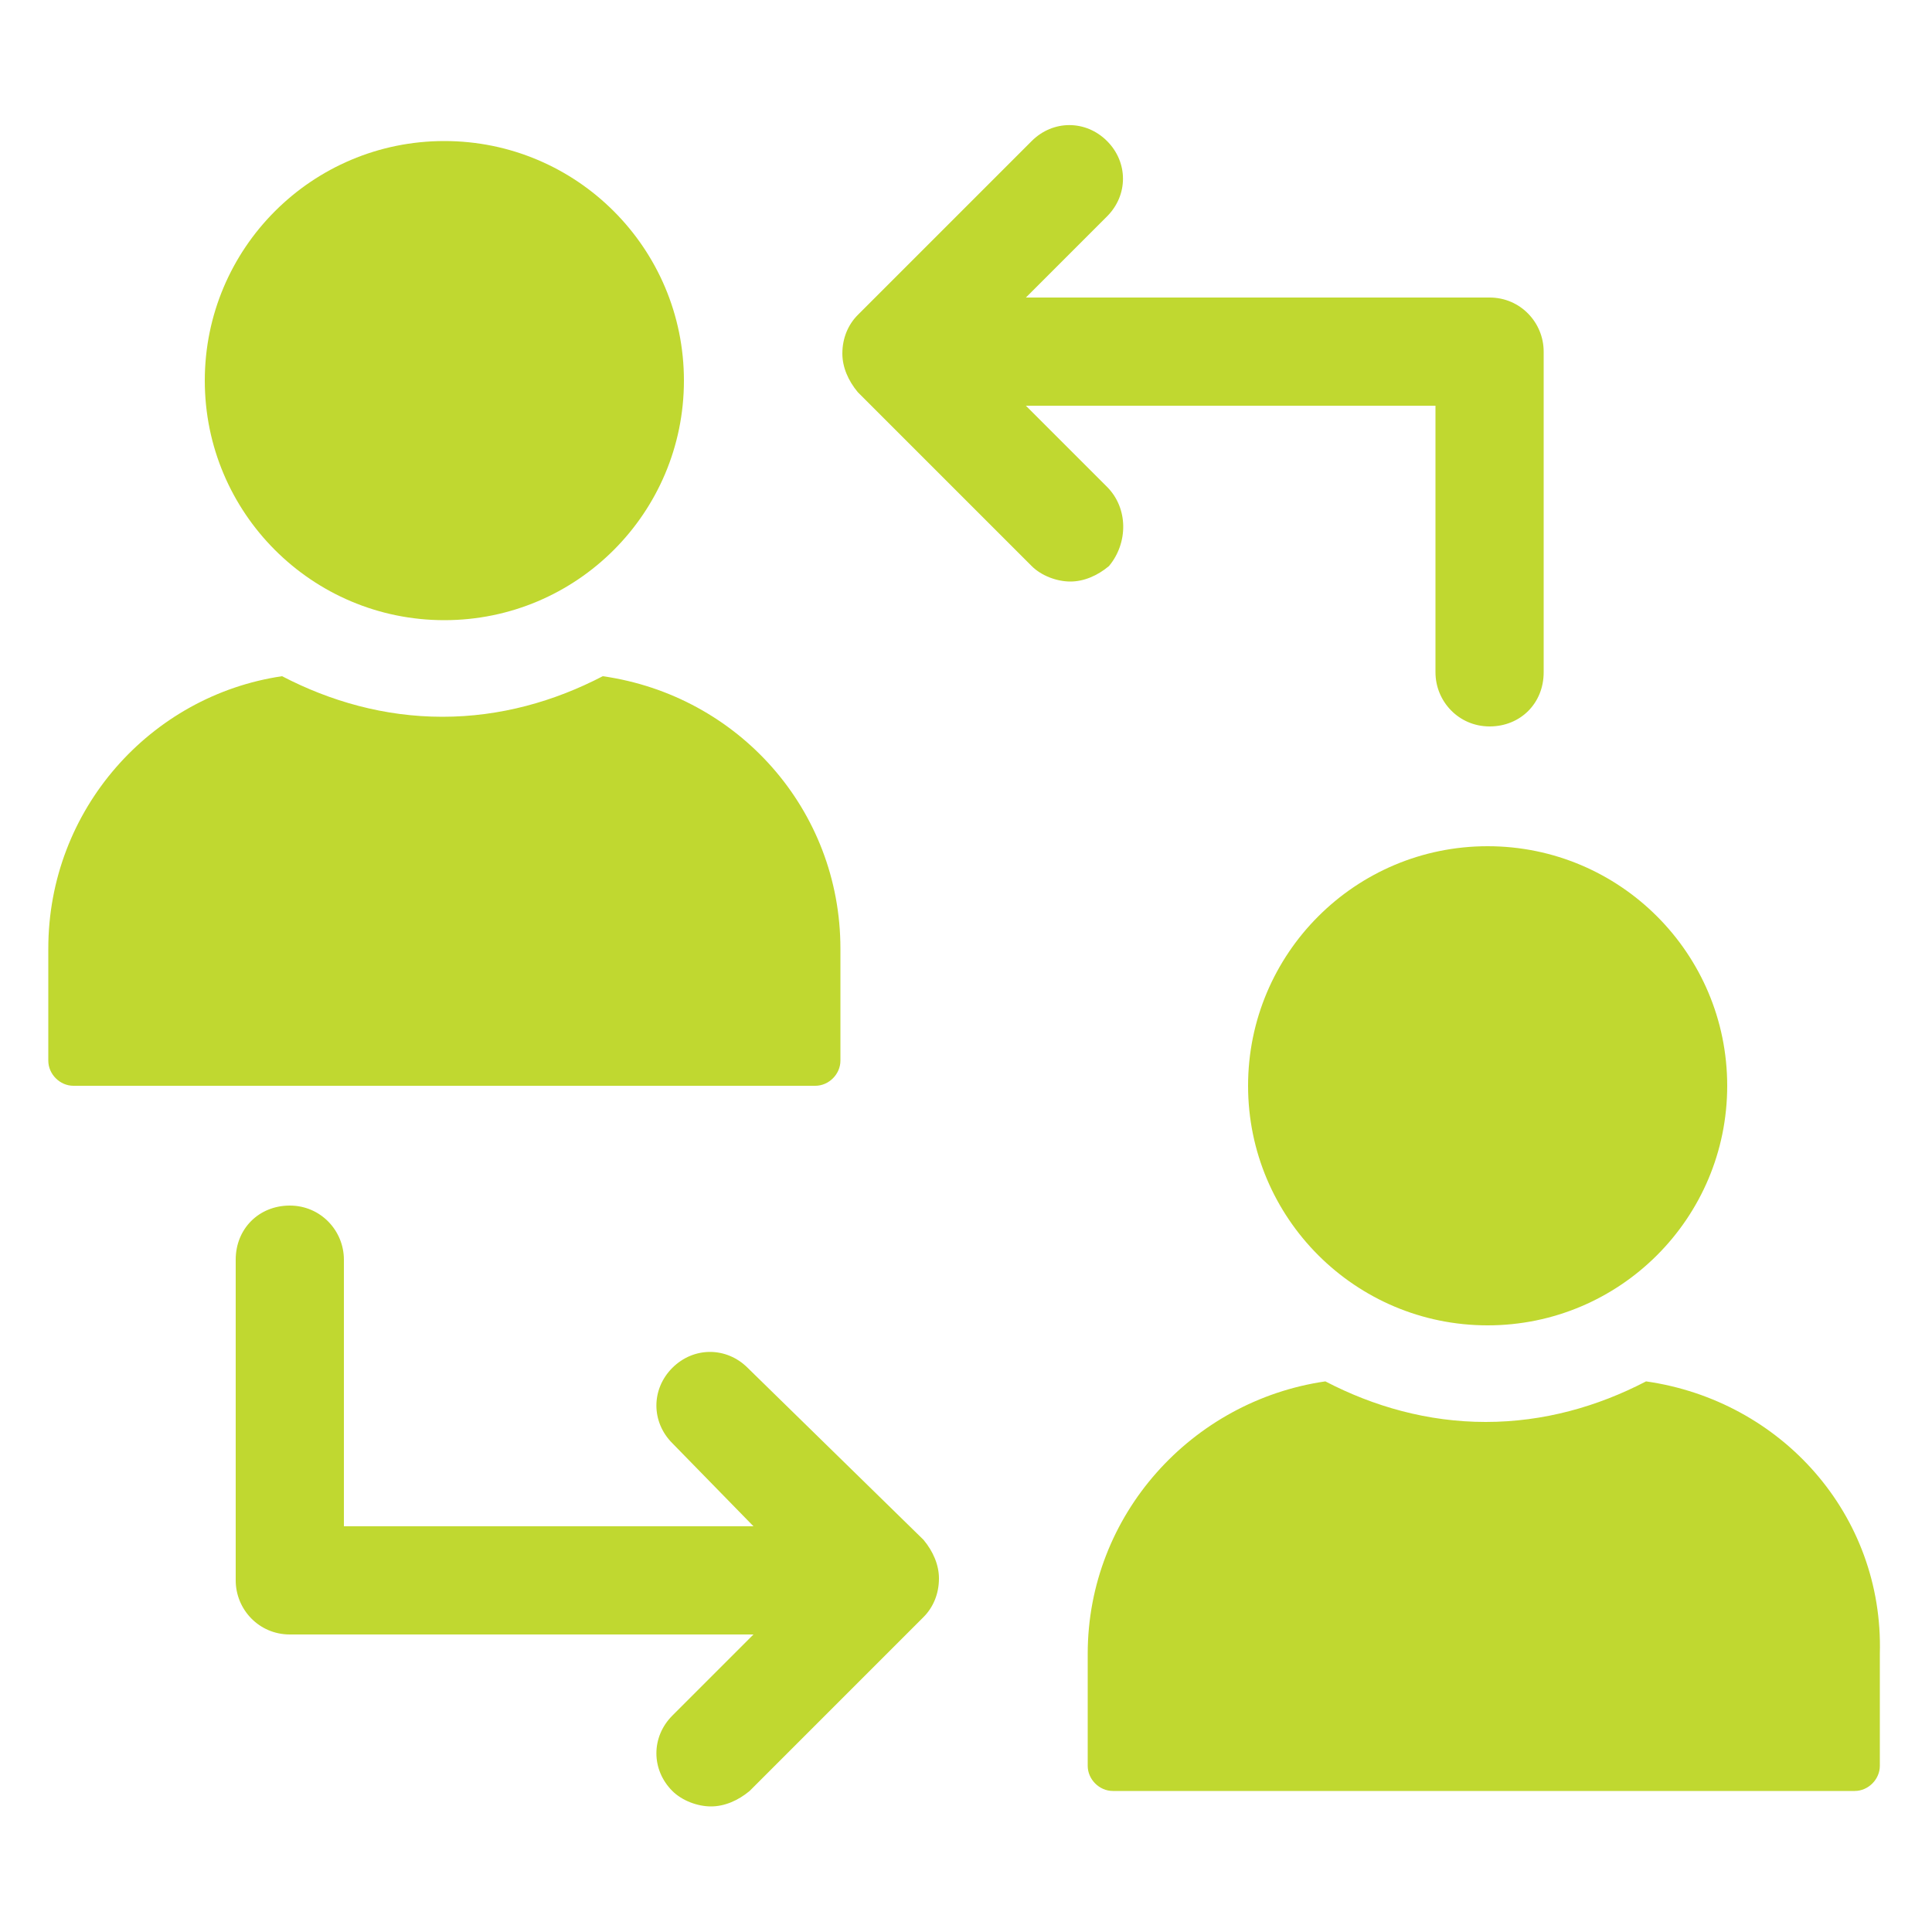
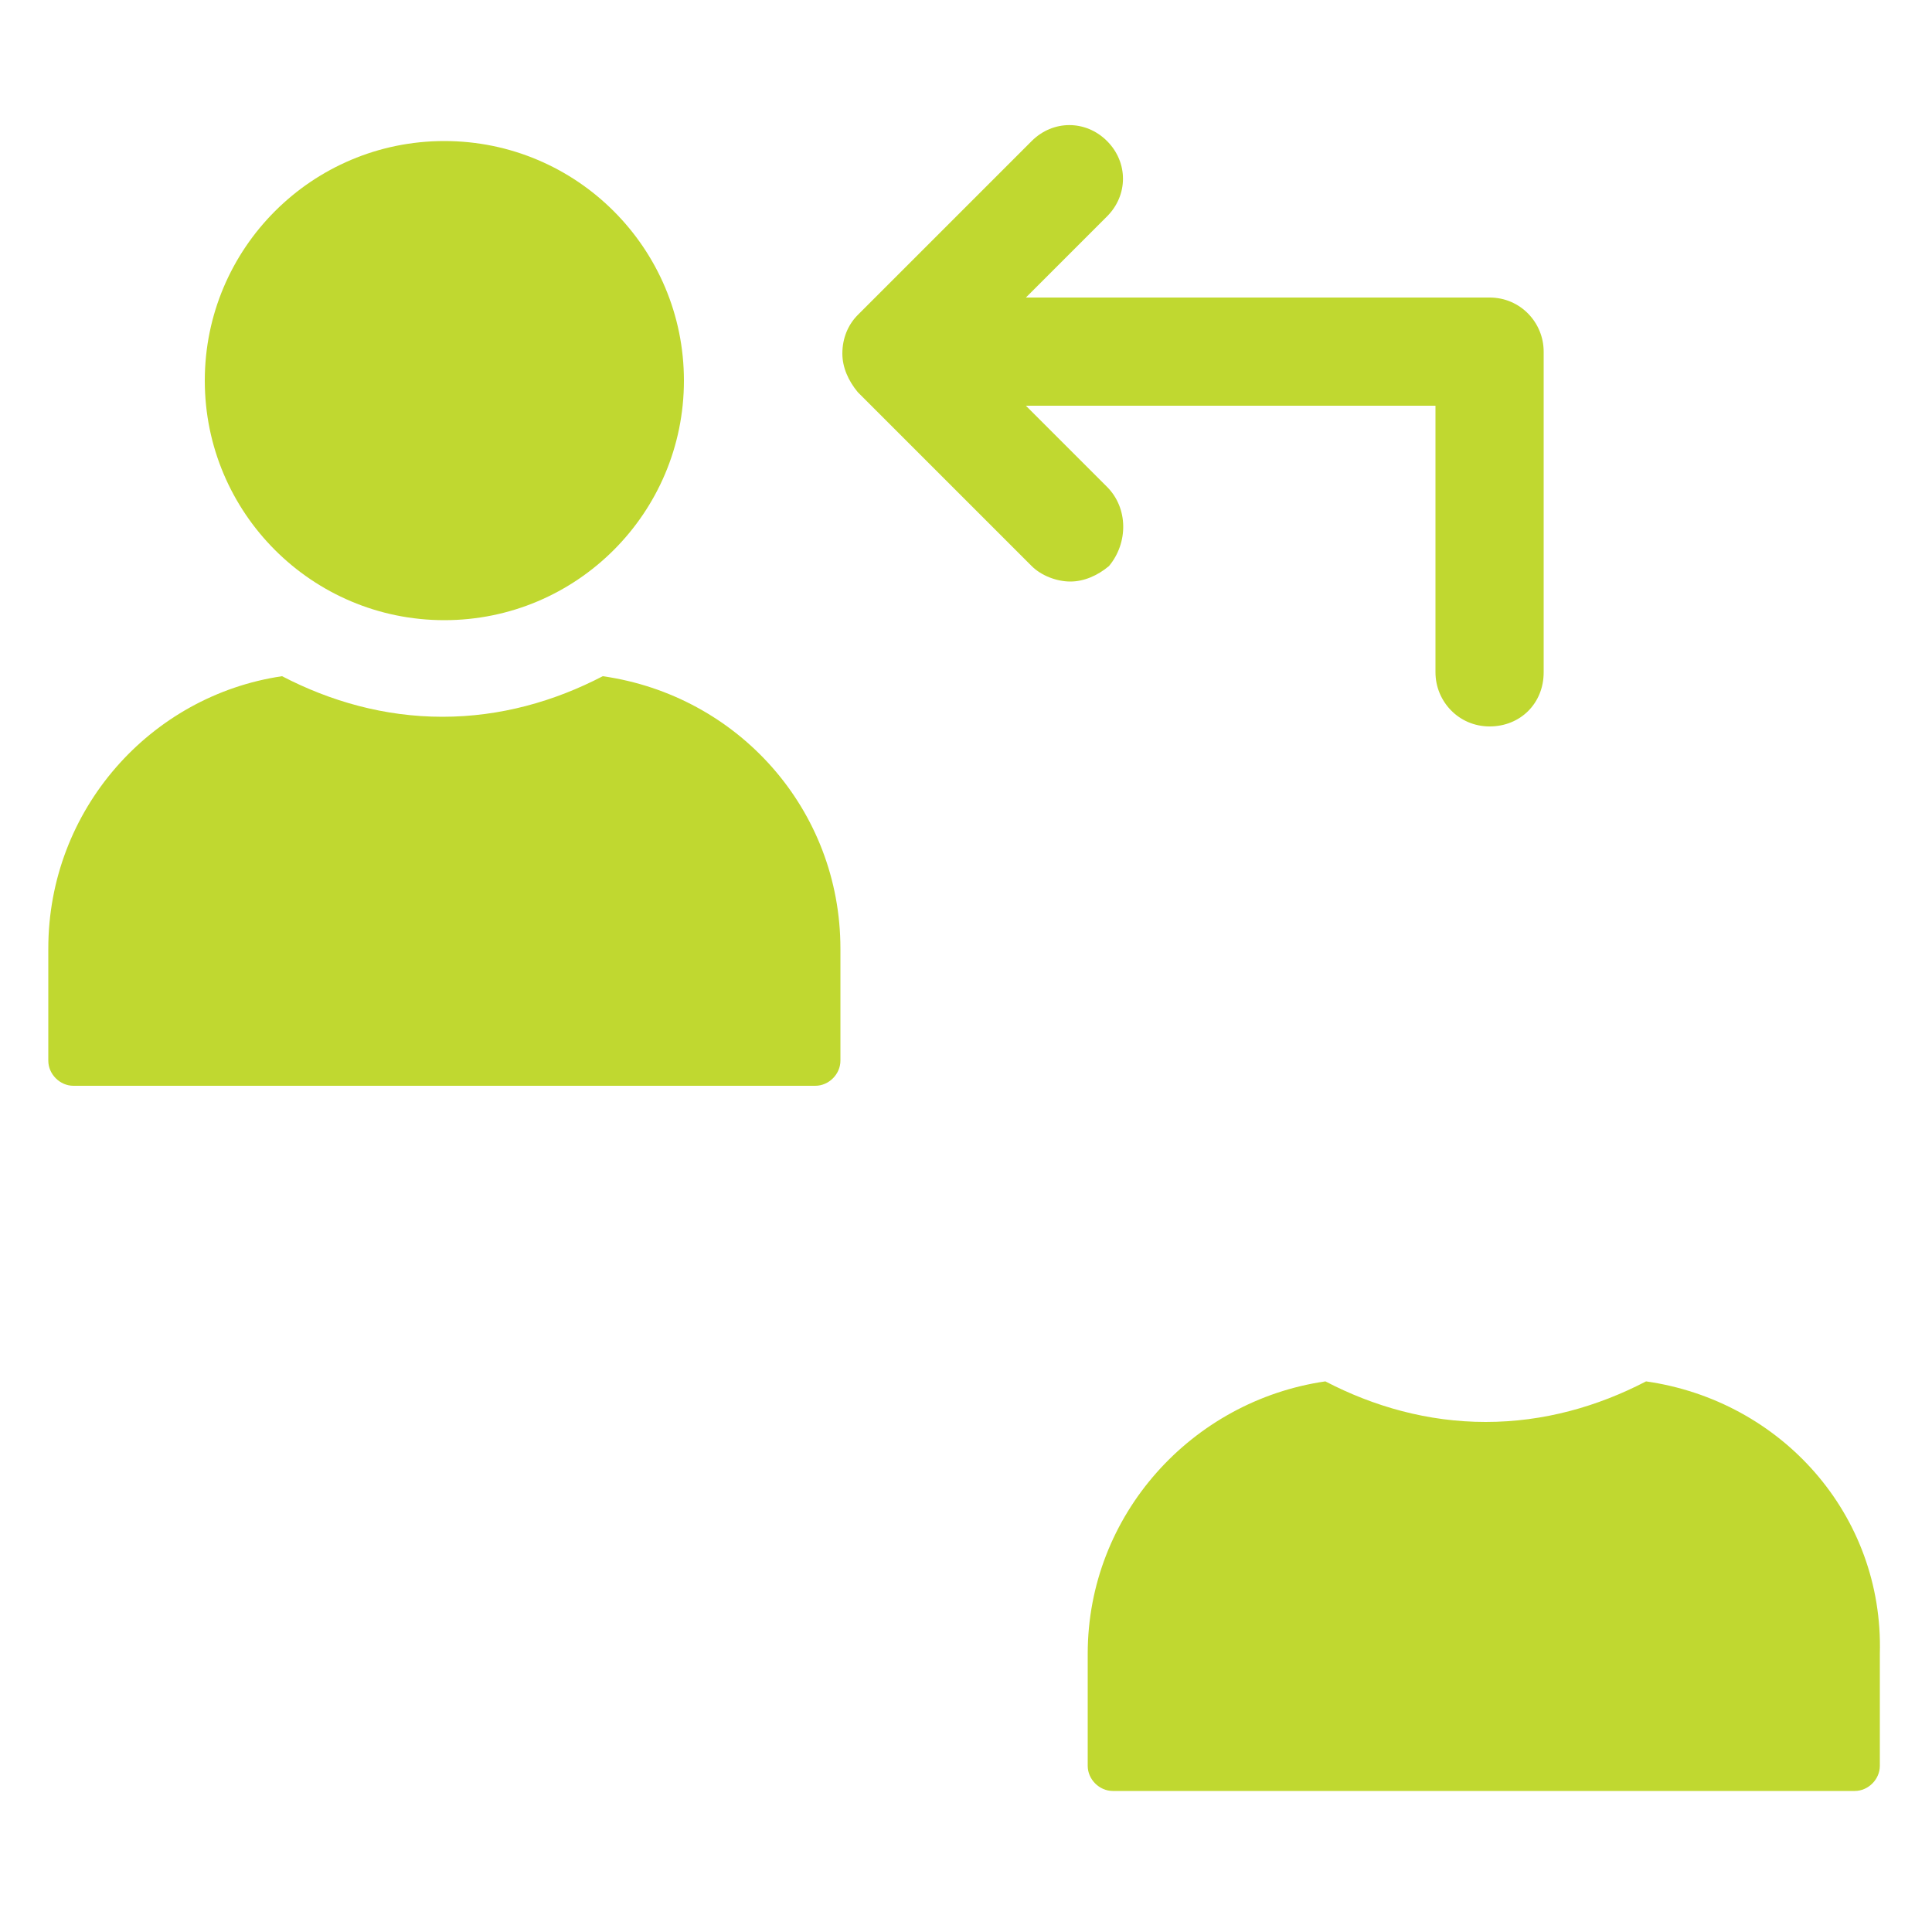
<svg xmlns="http://www.w3.org/2000/svg" xmlns:ns1="http://ns.adobe.com/AdobeIllustrator/10.0/" height="100px" width="100px" fill="#c0d830" version="1.1" x="0px" y="0px" viewBox="0 0 100 100" style="enable-background:new 0 0 100 100;" xml:space="preserve">
  <g>
    <g ns1:extraneous="self">
      <g>
        <circle cx="23" cy="19.7" r="12.4" />
        <path d="M43.5,54.9v-5.8c0-7.2-5.3-13.1-12.3-14.1c-2.5,1.3-5.3,2.1-8.3,2.1s-5.8-0.8-8.3-2.1C7.8,36,2.5,41.9,2.5,49.1v5.8     c0,0.7,0.6,1.3,1.3,1.3h38.4C42.9,56.2,43.5,55.6,43.5,54.9z" />
-         <circle cx="77" cy="56.2" r="12.4" />
        <path d="M85.2,71.5c-2.5,1.3-5.3,2.1-8.3,2.1s-5.8-0.8-8.3-2.1c-6.9,1-12.3,6.9-12.3,14.1v5.8c0,0.7,0.6,1.3,1.3,1.3h38.4     c0.7,0,1.3-0.6,1.3-1.3v-5.8C97.5,78.4,92.2,72.5,85.2,71.5z" />
        <path d="M57.3,25.2L53.1,21h21.2v13.8c0,1.5,1.2,2.8,2.8,2.8s2.8-1.2,2.8-2.8V18.2c0-1.5-1.2-2.8-2.8-2.8H53.1l4.2-4.2     c1.1-1.1,1.1-2.8,0-3.9c-1.1-1.1-2.8-1.1-3.9,0l-9,9c-0.5,0.5-0.8,1.2-0.8,2c0,0.7,0.3,1.4,0.8,2l9,9c0.5,0.5,1.3,0.8,2,0.8     c0.7,0,1.4-0.3,2-0.8C58.4,28.1,58.4,26.3,57.3,25.2z" />
-         <path d="M38.7,70.8c-1.1-1.1-2.8-1.1-3.9,0s-1.1,2.8,0,3.9L39,79H17.8V65.2c0-1.5-1.2-2.8-2.8-2.8s-2.8,1.2-2.8,2.8v16.6     c0,1.5,1.2,2.8,2.8,2.8H39l-4.2,4.2c-1.1,1.1-1.1,2.8,0,3.9c0.5,0.5,1.3,0.8,2,0.8c0.7,0,1.4-0.3,2-0.8l9-9     c0.5-0.5,0.8-1.2,0.8-2c0-0.7-0.3-1.4-0.8-2L38.7,70.8z" />
      </g>
    </g>
  </g>
</svg>